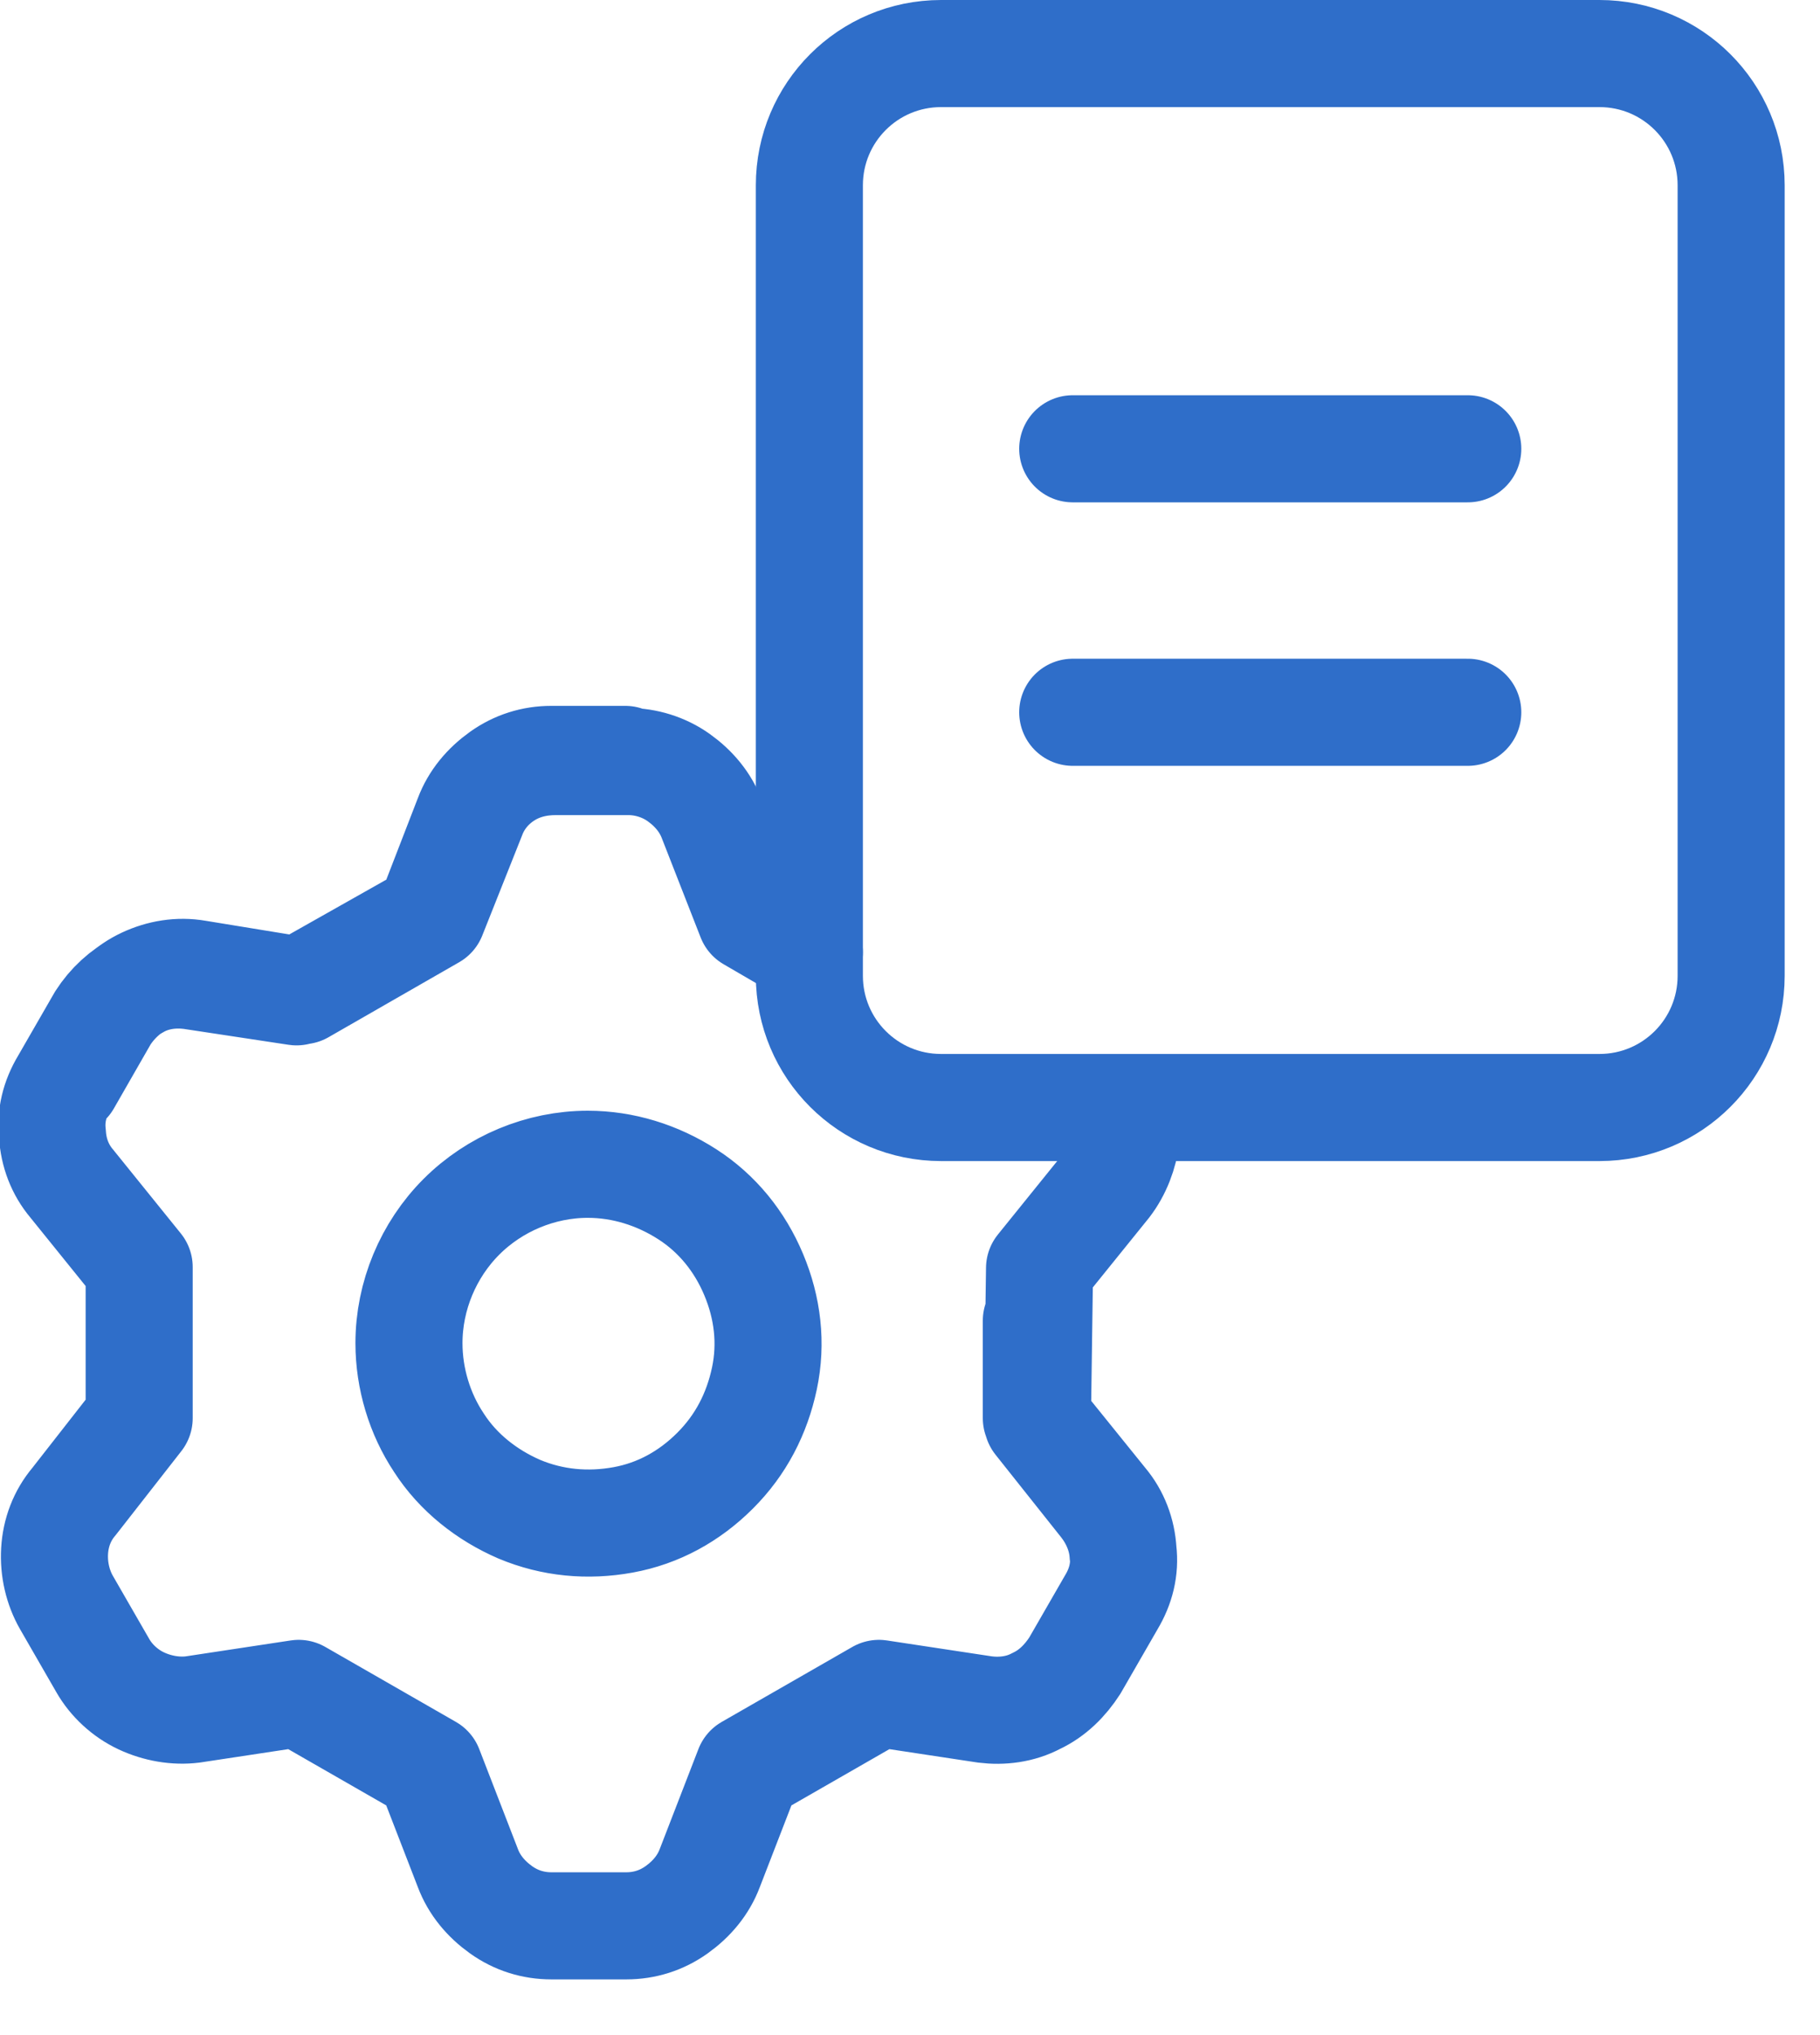
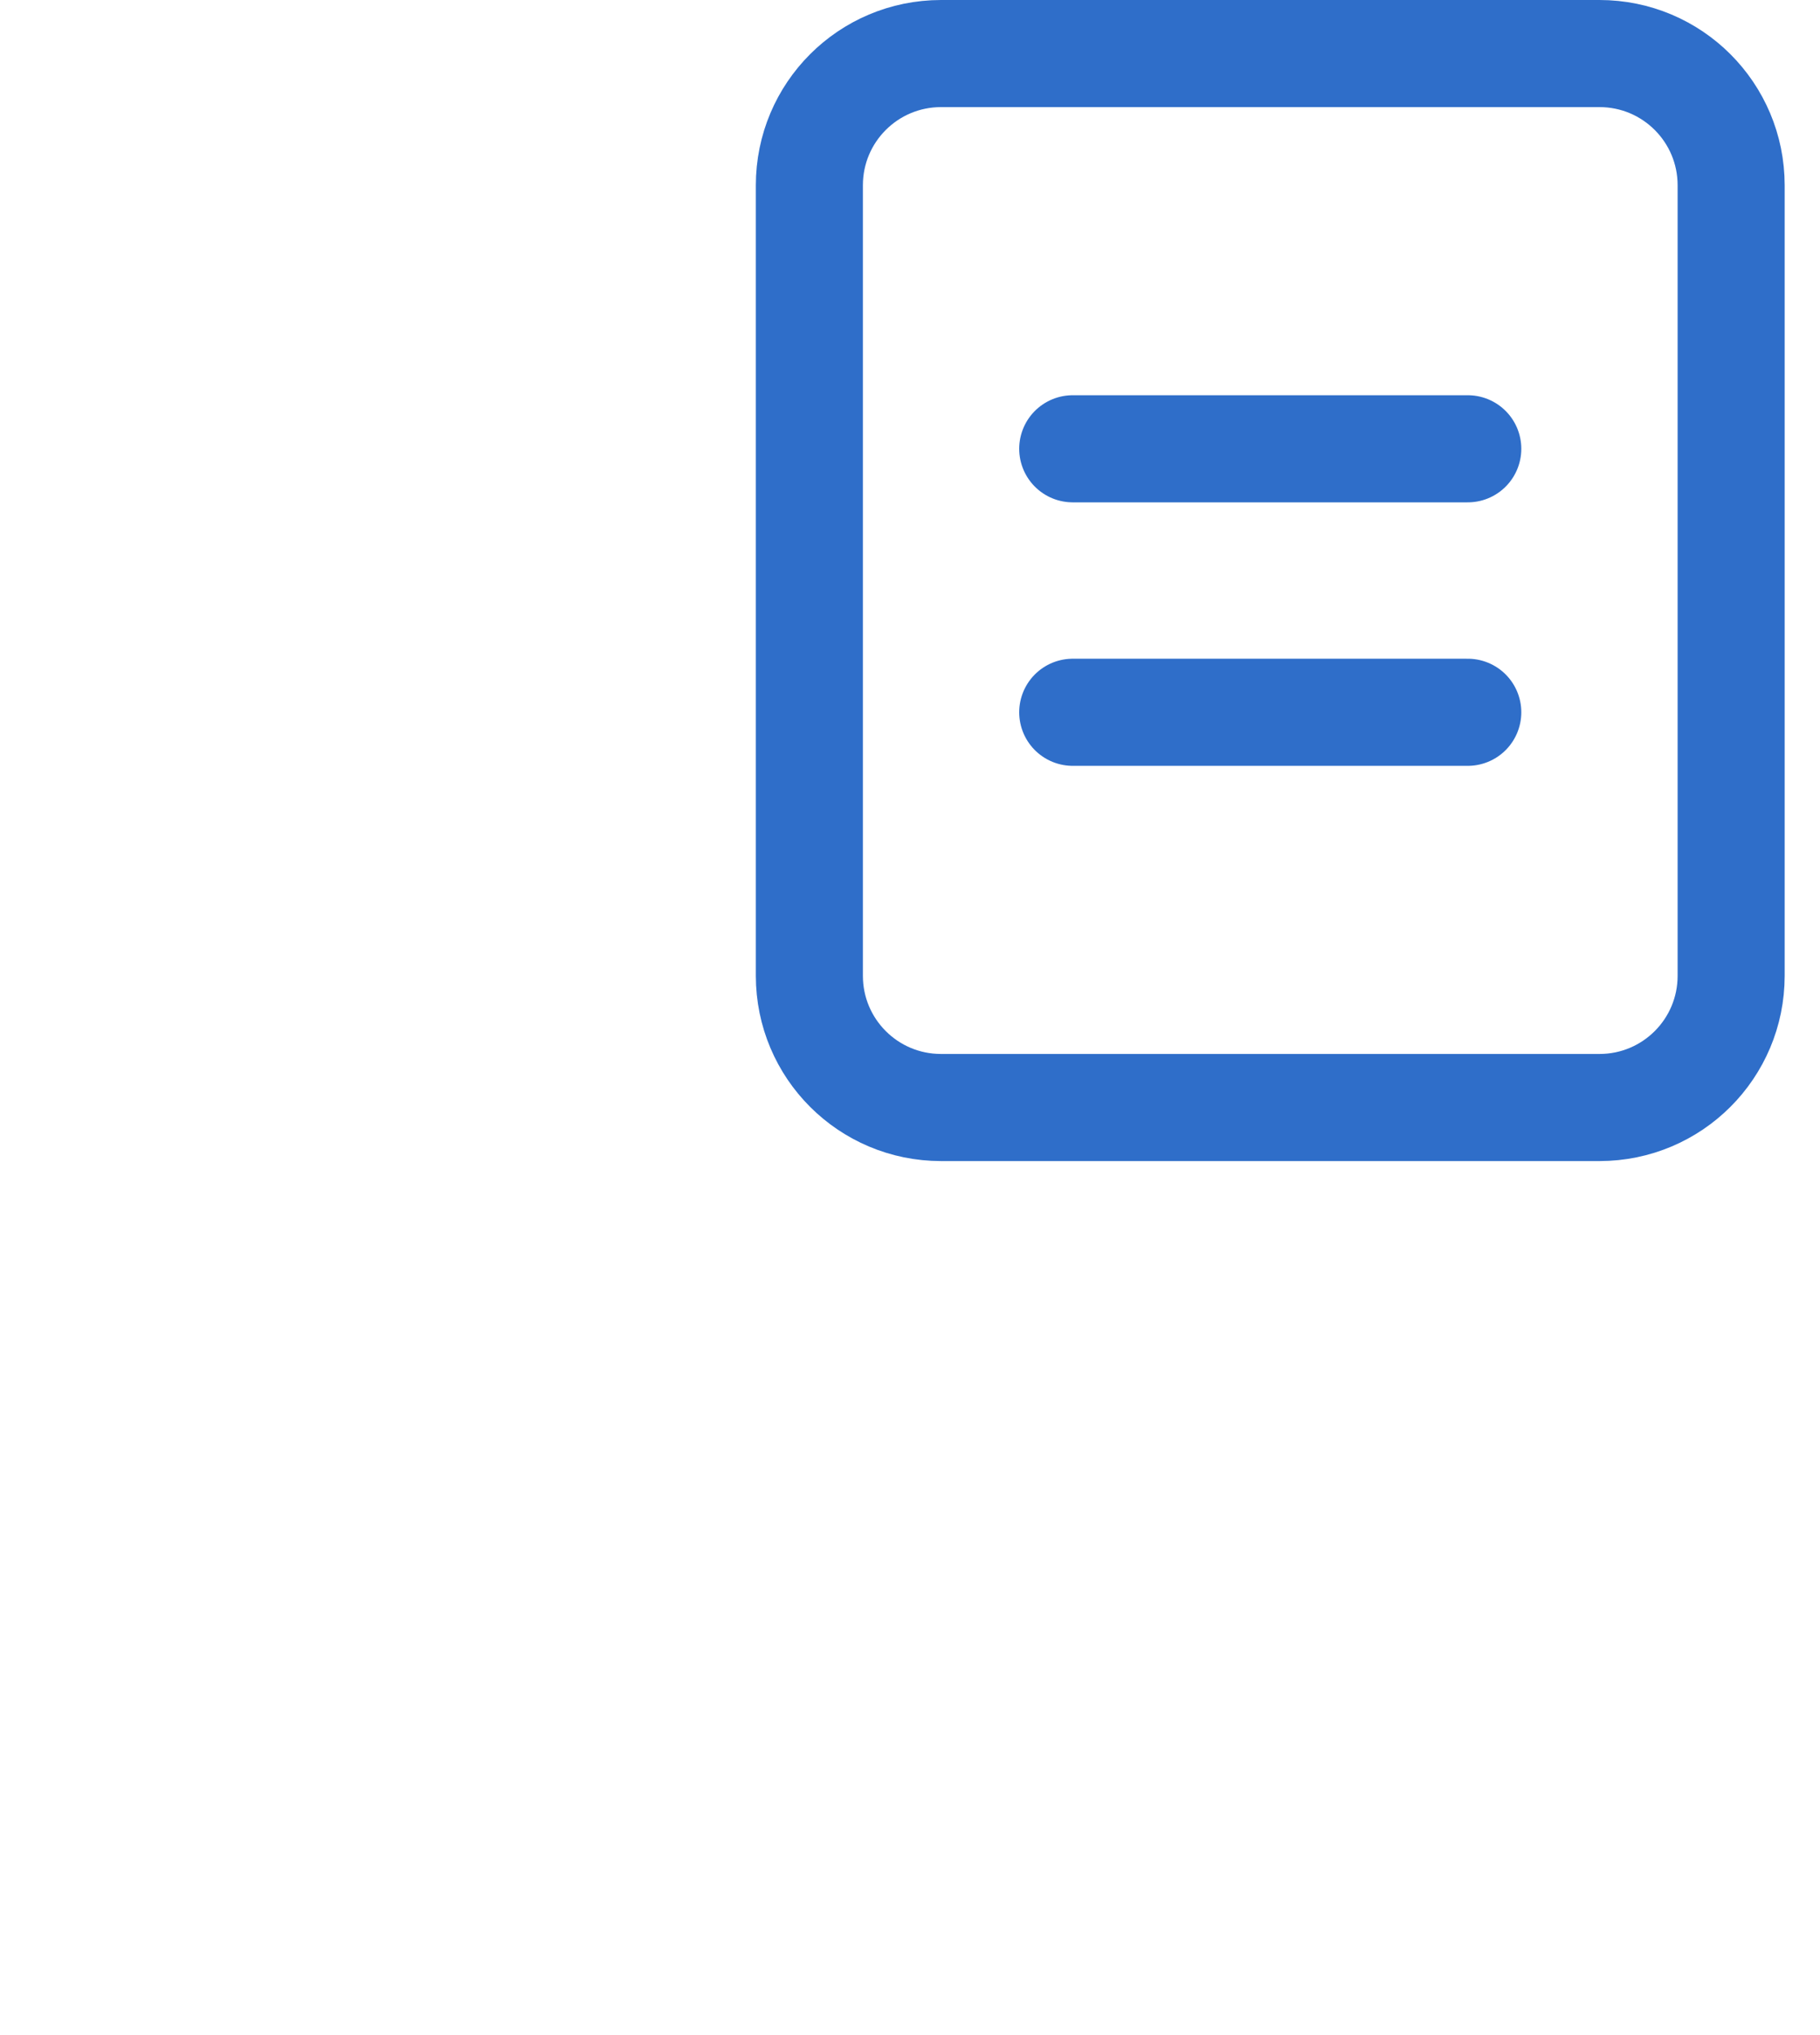
<svg xmlns="http://www.w3.org/2000/svg" width="17" height="19" viewBox="0 0 17 19" fill="none">
-   <path d="M5.84 7.09H5.15C4.98 7.09 4.82 7.14 4.68 7.24C4.54 7.34 4.43 7.47 4.37 7.63L4.01 8.56L2.77 9.26L1.78 9.11C1.62 9.09 1.45 9.11 1.3 9.19C1.15 9.27 1.03 9.38 0.94 9.52L0.6 10.11C0.51 10.26 0.47 10.42 0.49 10.59C0.5 10.76 0.56 10.92 0.67 11.05L1.3 11.83V13.24L0.69 14.02C0.58 14.15 0.52 14.31 0.51 14.48C0.5 14.65 0.54 14.82 0.62 14.96L0.96 15.55C1.04 15.69 1.17 15.81 1.32 15.88C1.47 15.95 1.64 15.98 1.8 15.96L2.79 15.81L4.01 16.51L4.37 17.44C4.43 17.6 4.54 17.73 4.68 17.83C4.82 17.93 4.98 17.98 5.15 17.98H5.85C6.02 17.98 6.18 17.93 6.32 17.83C6.46 17.73 6.57 17.6 6.63 17.44L6.99 16.51L8.21 15.81L9.2 15.96C9.36 15.98 9.53 15.96 9.68 15.88C9.83 15.81 9.95 15.69 10.04 15.55L10.38 14.96C10.47 14.81 10.51 14.65 10.49 14.48C10.48 14.31 10.42 14.15 10.31 14.02L9.68 13.24V12.33M7.56 8.89L7.01 8.57L6.65 7.65C6.59 7.49 6.48 7.36 6.34 7.26C6.2 7.16 6.03 7.11 5.87 7.11H5.19C5.02 7.11 4.86 7.15 4.72 7.24C4.58 7.33 4.47 7.46 4.41 7.62L4.04 8.55L2.82 9.25L1.84 9.09C1.67 9.06 1.5 9.09 1.35 9.16C1.2 9.23 1.07 9.35 0.98 9.49L0.63 10.1M10.49 14.51C10.48 14.34 10.41 14.18 10.31 14.05L9.69 13.27L9.71 11.84L10.34 11.06C10.44 10.93 10.5 10.77 10.52 10.61C10.52 10.53 10.52 10.44 10.5 10.36M3.82 12.54C3.82 12.87 3.92 13.2 4.1 13.47C4.28 13.75 4.55 13.96 4.85 14.09C5.16 14.22 5.49 14.25 5.82 14.19C6.15 14.13 6.44 13.97 6.68 13.73C6.92 13.49 7.07 13.2 7.14 12.87C7.21 12.54 7.17 12.21 7.04 11.9C6.91 11.59 6.7 11.33 6.42 11.15C6.14 10.97 5.82 10.87 5.49 10.87C5.05 10.87 4.62 11.05 4.31 11.36C4 11.67 3.82 12.1 3.82 12.54Z" stroke="#2F6EC9" stroke-linecap="round" stroke-linejoin="round" />
  <path d="M14.94 0.5H8.79C8.11 0.5 7.56 1.05 7.56 1.73V9.11C7.56 9.79 8.11 10.34 8.79 10.34H14.94C15.62 10.34 16.17 9.79 16.17 9.11V1.73C16.17 1.05 15.62 0.5 14.94 0.5Z" stroke="#2F6EC9" stroke-linecap="round" stroke-linejoin="round" />
  <path d="M10.02 4.19H13.71" stroke="#2F6EC9" stroke-linecap="round" stroke-linejoin="round" />
  <path d="M10.02 6.65H13.71" stroke="#2F6EC9" stroke-linecap="round" stroke-linejoin="round" />
</svg>